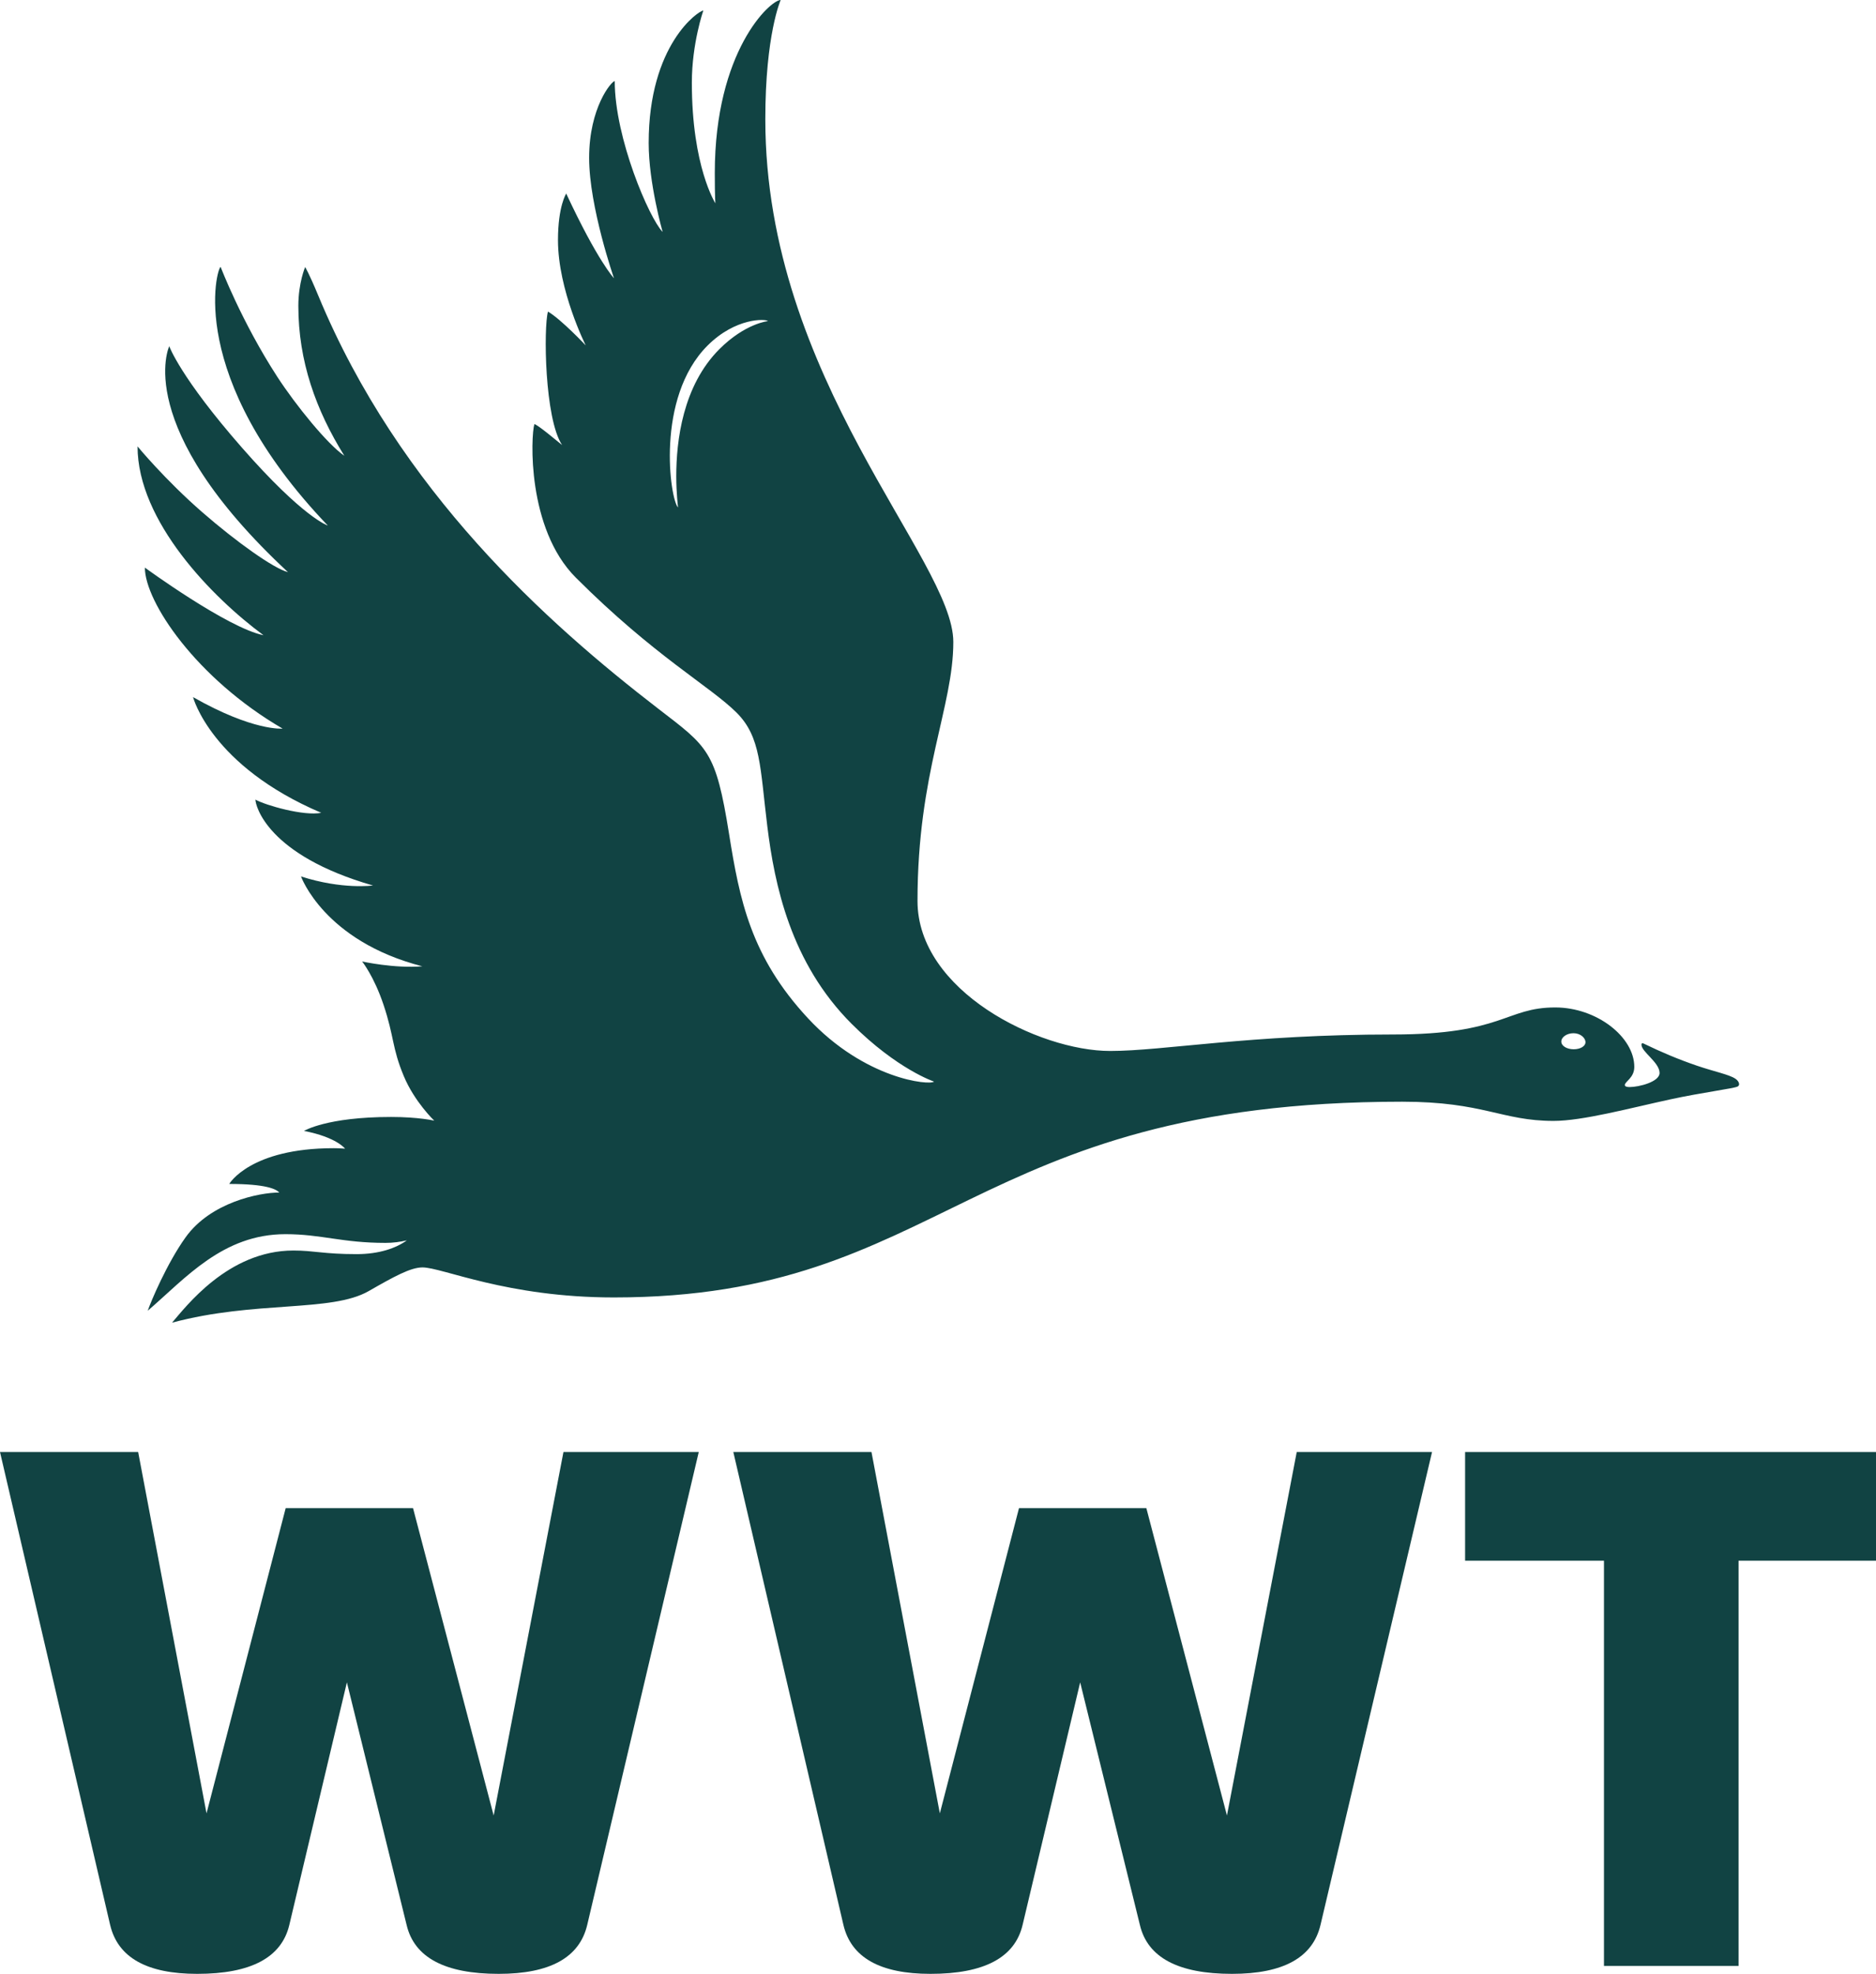
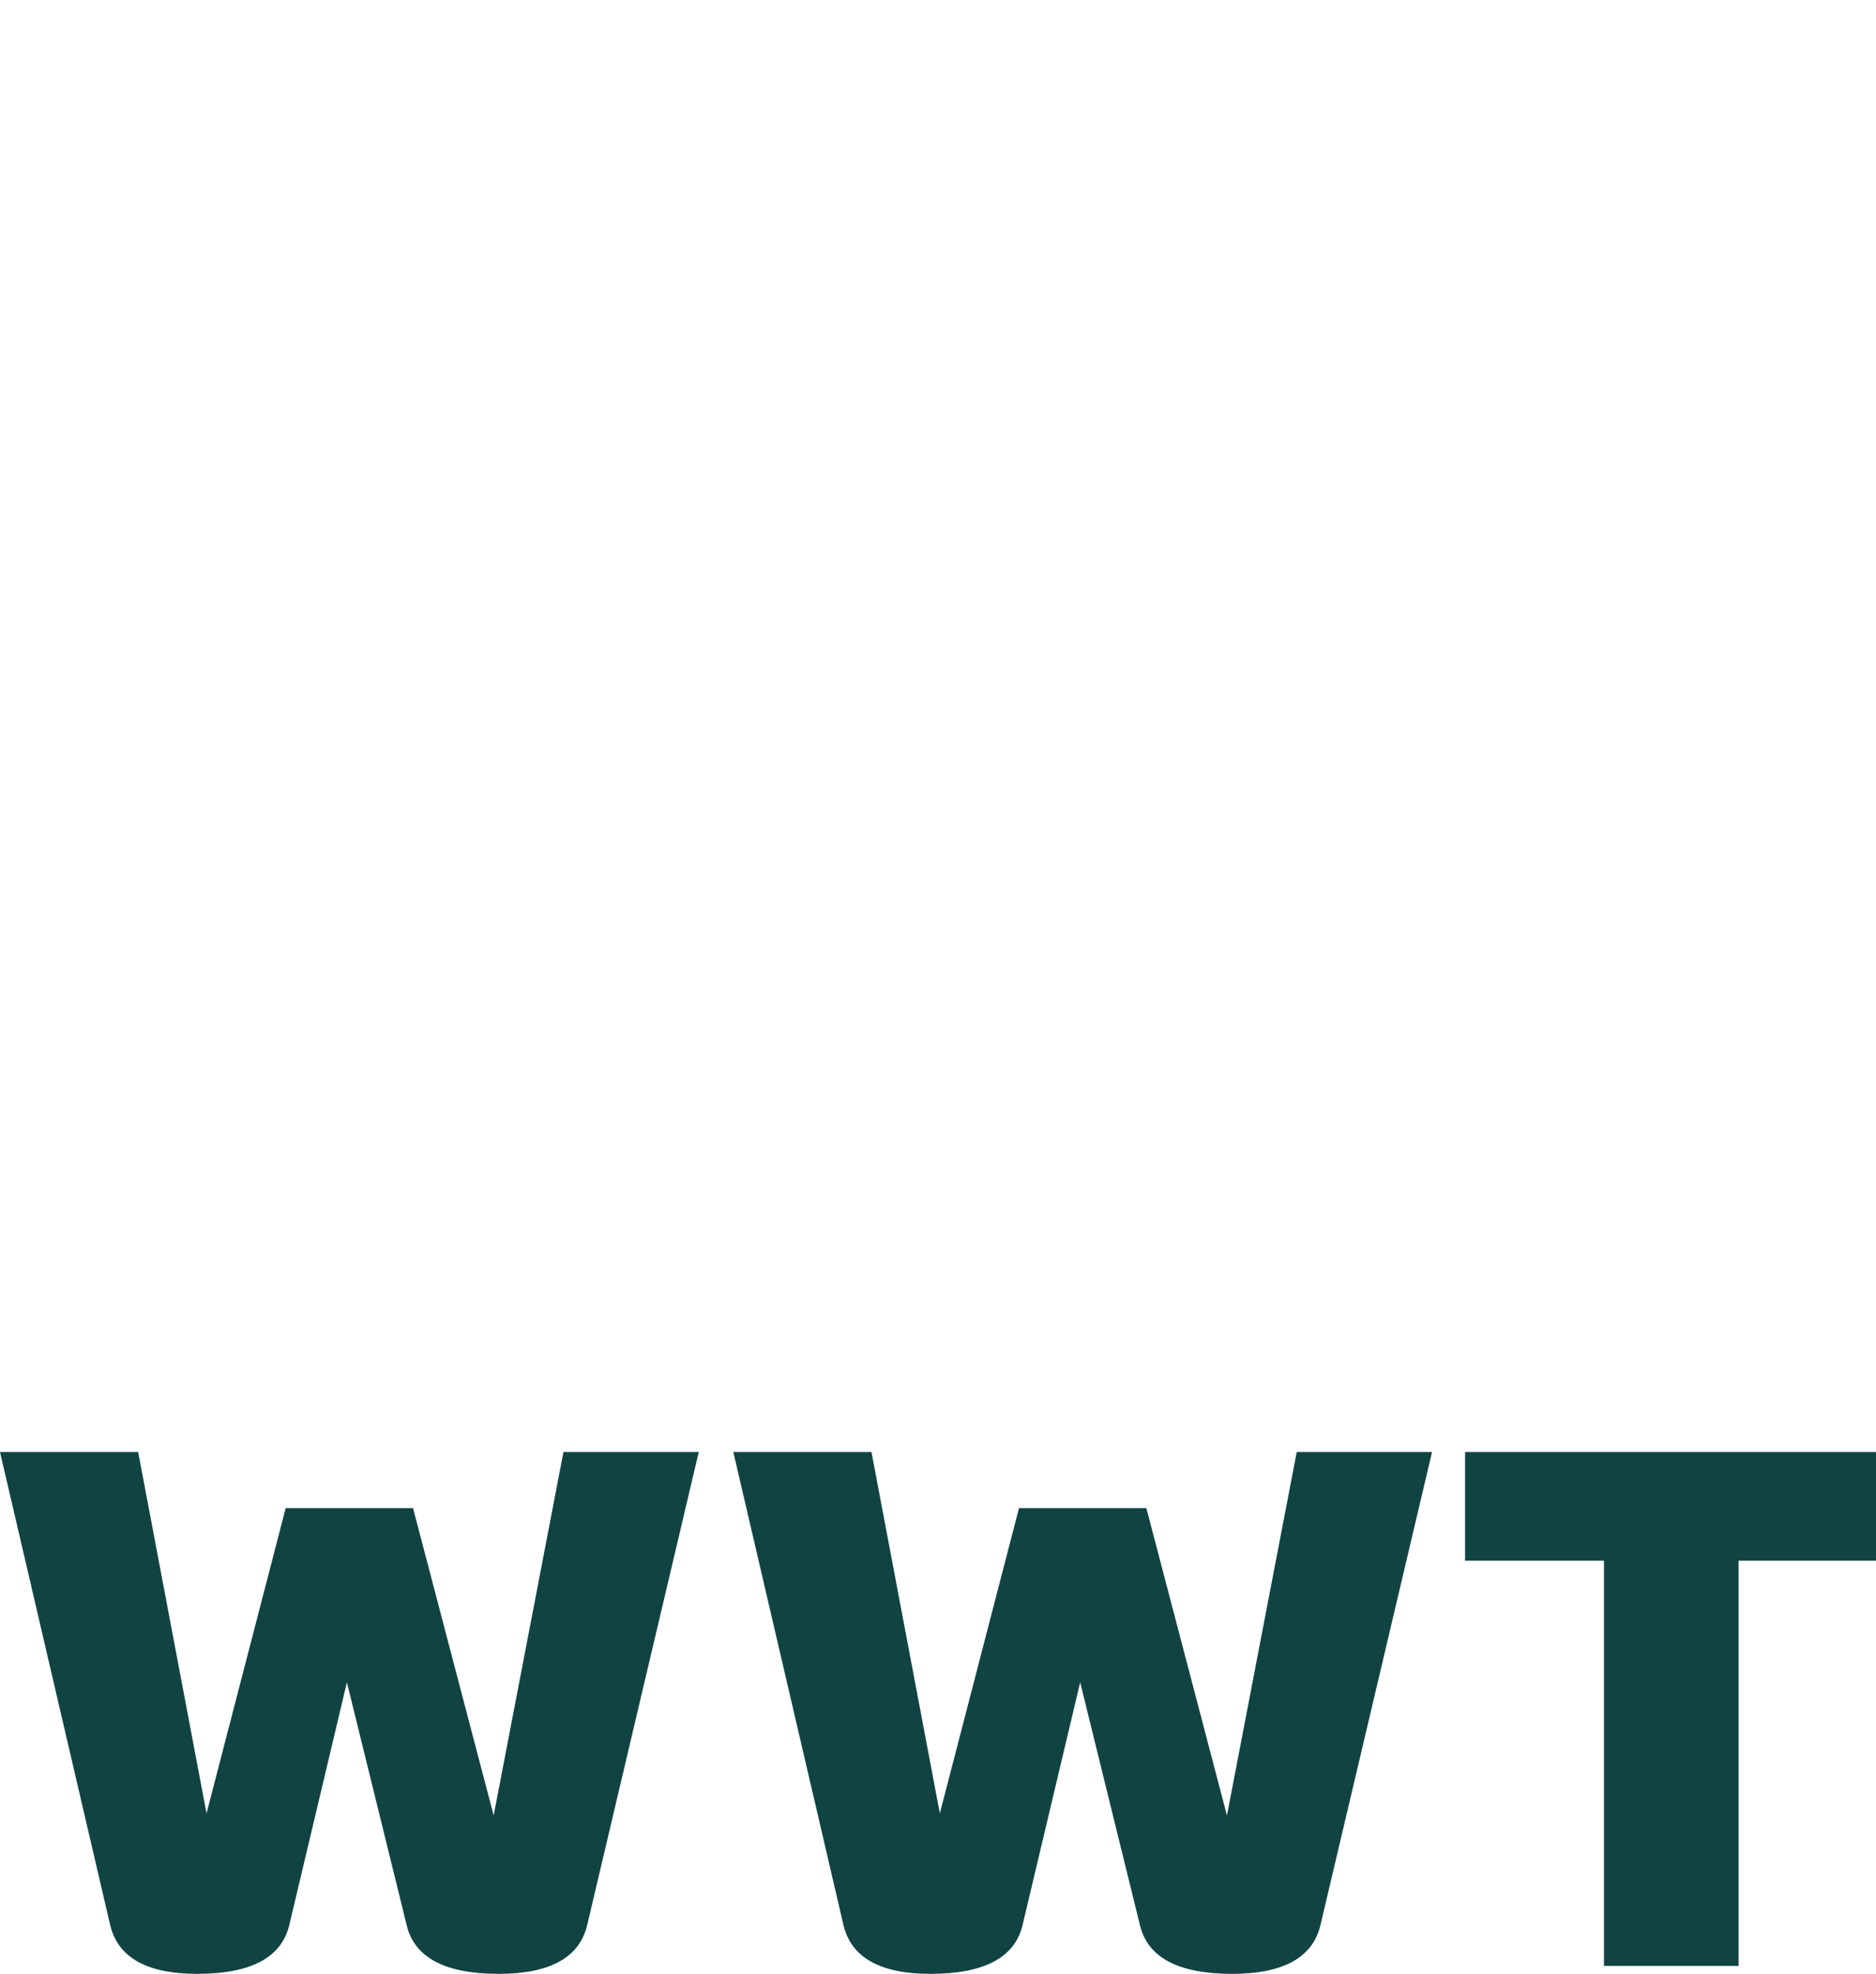
<svg xmlns="http://www.w3.org/2000/svg" version="1.1" x="0px" y="0px" viewBox="0 0 551.02 579.63" style="enable-background:new 0 0 551.02 579.63;" xml:space="preserve">
  <style type="text/css"> .st0{fill:#114343;} </style>
  <g id="Layer_1"> </g>
  <g id="Layer_2">
    <g>
      <path class="st0" d="M165.5,426.39h39.74l-32.76,138.87c-2.26,9.58-10.92,14.37-26,14.37c-15.78,0-24.8-4.79-27.05-14.37 l-17.54-71.23l-16.91,71.23c-2.26,9.58-11.27,14.37-27.05,14.37c-14.8,0-23.32-4.79-25.58-14.37L0,426.39h40.58L60.66,532.5 l23.25-89.62h37.41L145,533.13L165.5,426.39z" />
      <path class="st0" d="M380.88,426.39h39.74l-32.76,138.87c-2.26,9.58-10.92,14.37-26,14.37c-15.78,0-24.8-4.79-27.05-14.37 l-17.54-71.23l-16.91,71.23c-2.26,9.58-11.27,14.37-27.05,14.37c-14.8,0-23.32-4.79-25.58-14.37l-32.34-138.87h40.58l20.08,106.11 l23.25-89.62h37.41l23.67,90.25L380.88,426.39z" />
      <path class="st0" d="M551.02,426.39v31.92h-40.37v119h-39.53v-119h-40.79v-31.92H551.02z" />
    </g>
-     <path class="st0" d="M509.73,316.78c-1.91-1.28-6.15-2.07-11.38-3.86c-5.47-1.88-10.15-3.85-15.62-6.49 c-0.39-0.19-0.6-0.04-0.6,0.34c0,2.13,5.32,5.2,5.32,8.31c0,2.6-6,4.13-8.82,4.14c-0.86,0-1.38-0.18-1.38-0.61 c0-1,2.78-2.1,2.78-5.31c0-8.78-11.03-17.46-23.23-17.46c-14.62,0-15.2,7.94-47.64,7.94c-42.07,0-67.51,4.84-83.08,4.84 c-20.96,0-56.59-17.62-56.59-44.04c0-37.75,10.52-56.93,10.52-76.07c0-24.19-55.22-77.2-55.22-153.46C224.78,10.13,229.3,0,229.3,0 c-3.05,0-19.35,14.95-19.35,50.82c0,7.52,0.18,8.89,0.18,8.89s-6.92-10.76-6.92-35.43c0-11.52,3.37-21.19,3.37-21.19 c-1.31,0-16.05,9.89-16.05,38.92c0,11.81,4.1,26.1,4.1,26.1c-3.92-3.99-14.07-27.53-14.07-44.3c-0.91,0-7.52,7.7-7.52,22.56 c0,14.36,7.3,35.34,7.3,35.34s-4.74-4.96-14.03-24.87c0,0-2.42,3.68-2.42,13.67c0,14.73,8.15,30.92,8.15,30.92 s-7.15-7.62-11.09-9.93c-1.31,4.63-1.01,31.46,4.15,39.19c-1.7-1.36-6.87-5.75-8.14-6.16c-1.05,3.42-2.26,30.66,12.17,45.09 c23.07,23.07,39.52,31.95,47.25,39.68c7.14,7.14,6.86,16.01,8.99,33.29s6.86,40.15,24.77,58.06c13.37,13.37,24.2,16.96,24.2,16.96 c-1.18,1.18-20.3-0.61-37.02-18.59c-16.83-18.1-20.1-34.88-23.17-54.08c-3.93-24.59-6.16-25.55-20.89-36.89 c-32.42-24.98-76-63.82-99.79-121.28c-2.72-6.57-3.84-8.35-3.84-8.35s-2,4.63-2,11.41c0,16.2,5.15,30.61,13.51,44.01 c-5-3.42-14.22-14.79-19.66-23.14C70.9,94.4,64.81,78.39,64.81,78.39c-1.05,0-10.49,32.08,31.47,75.94c0,0-7.14-2.24-25.24-22.9 c-18.1-20.66-21.33-29.76-21.33-29.76s-11.18,23.51,34.88,66.35c-4.22-1.09-15.15-8.88-25.17-17.6 c-10.99-9.57-19.02-19.33-19.02-19.33c0,21.98,21.98,44.39,36.99,55.44c-10.56-2.11-34.84-19.85-34.84-19.85 c0,9.98,15.04,32.51,40.46,47.28c0,0-8.53,0.85-26.31-9.25c0,0,5.26,20.19,37.65,33.97c-5.05,1.03-16.32-2.19-19.33-3.87 c0,1.71,3.4,16.28,34.53,25.22c0,0-8.99,1.26-21.14-2.66c0,0,6.75,18.96,35.63,26.39c-8.22,0.68-17.68-1.42-17.68-1.42 s3.46,4.29,6.28,12.69c3.17,9.45,2.46,12.56,5.94,20.92c3.17,7.63,8.97,13.14,8.97,13.14s-4.52-1.09-12.69-1.09 c-18.93,0-25.57,4.1-25.57,4.1c9.59,1.85,12.06,5.21,12.06,5.21s-1.67-0.14-3.31-0.14c-24.66,0-30.71,10.5-30.71,10.5 c10.86,0,13.83,1.53,14.69,2.52c-5.85,0-20.13,2.86-27.49,13.13c-5.5,7.66-10.26,18.98-11.14,21.59 c11.14-9.59,22.05-22.49,40.45-22.49c10.57,0,16.58,2.56,29.42,2.56c2.19,0,4.29-0.29,6.23-0.74c-3.11,2.26-8.08,4.04-14.74,4.04 c-9.72,0-12.46-1.06-18.58-1.06c-19.25,0-31.74,16.73-35.64,21.19c24.4-6.56,46.76-2.98,57.75-9.27 c7.42-4.25,12.31-6.96,15.81-6.96c5.85,0,24.75,8.82,56.22,8.82c97.47,0,103.78-57.48,231.56-57.48c23.88,0,29.21,5.64,44.44,5.64 c8.52,0,22.28-3.72,34.22-6.31c9.44-2.05,18.87-3.22,19.87-3.8C511.19,318.62,510.77,317.48,509.73,316.78z M211.3,102.53 c-10.79,10.79-12.67,26.99-12.67,37.35c0,4.84,0.52,9.14,0.52,9.14c-2.34-2.34-6.69-32.18,8.66-47.53 c8.24-8.24,17.07-7.89,17.76-7.2C225.58,94.29,218.89,94.94,211.3,102.53z M462.22,308.12c-1.99,0-3.63-0.96-3.63-2.26 c0-1.3,1.6-2.45,3.59-2.45c1.99,0,3.51,1.34,3.51,2.65C465.68,307.21,464.21,308.12,462.22,308.12z" />
  </g>
</svg>